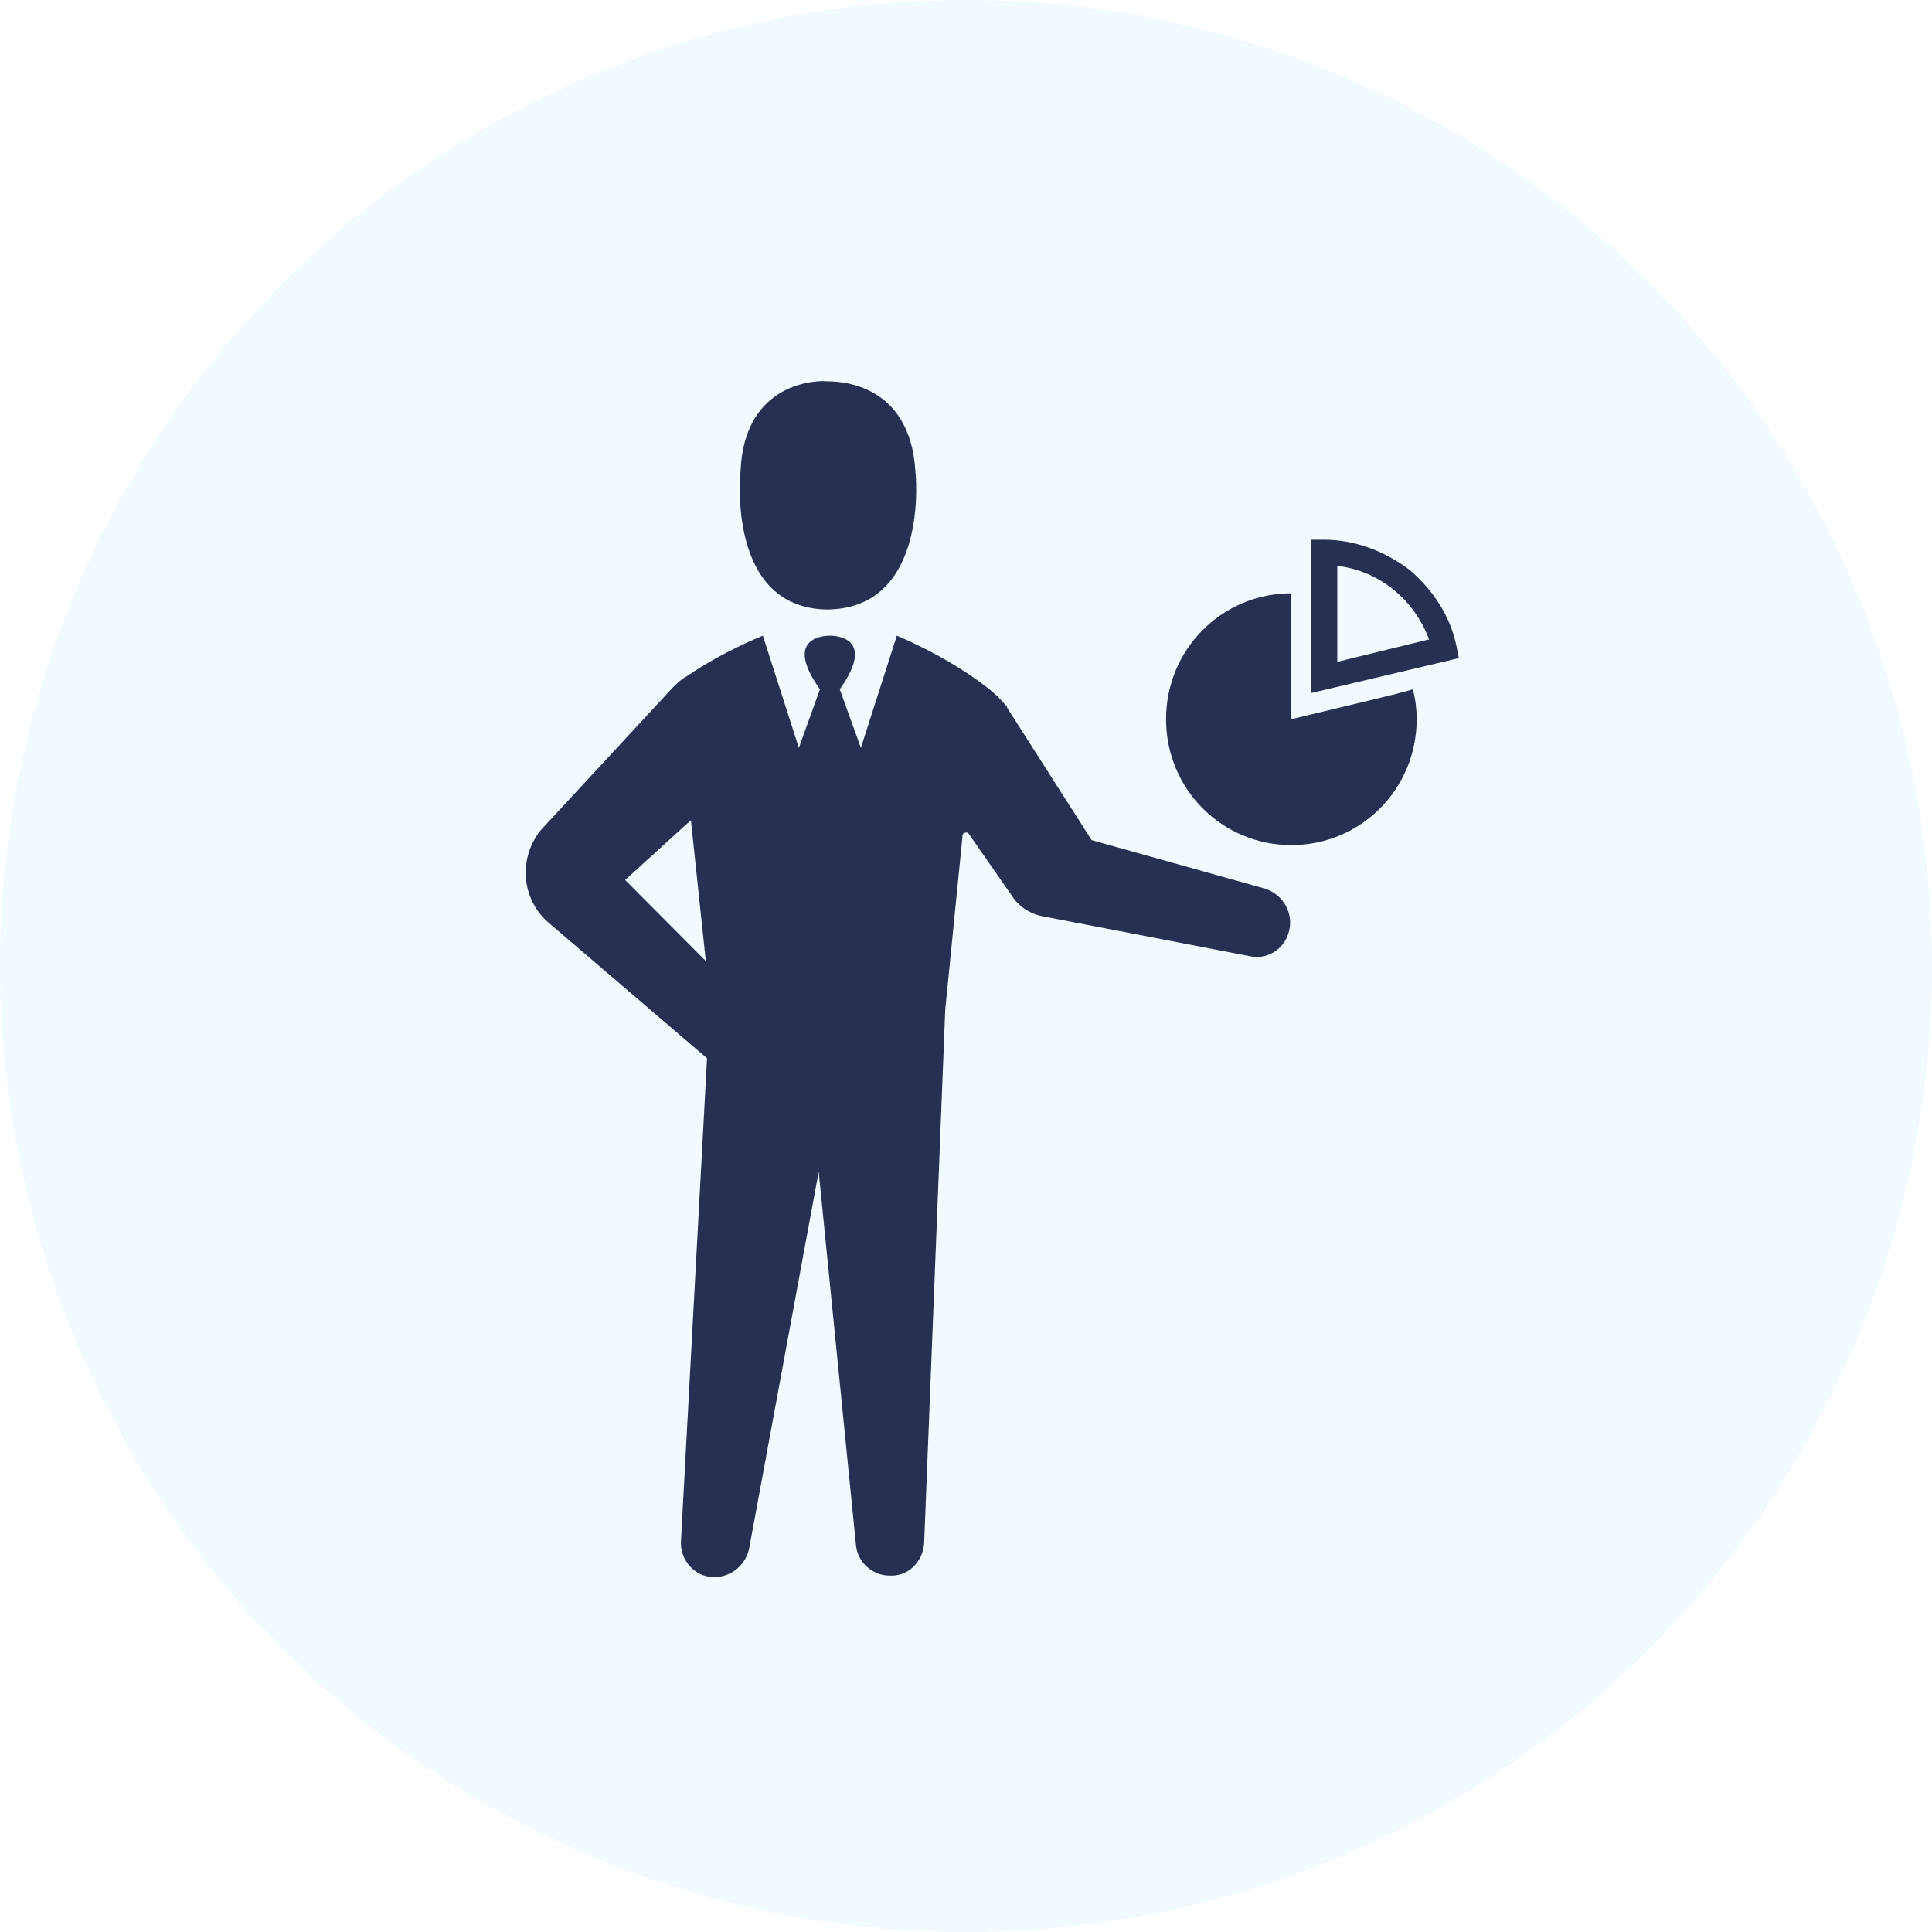
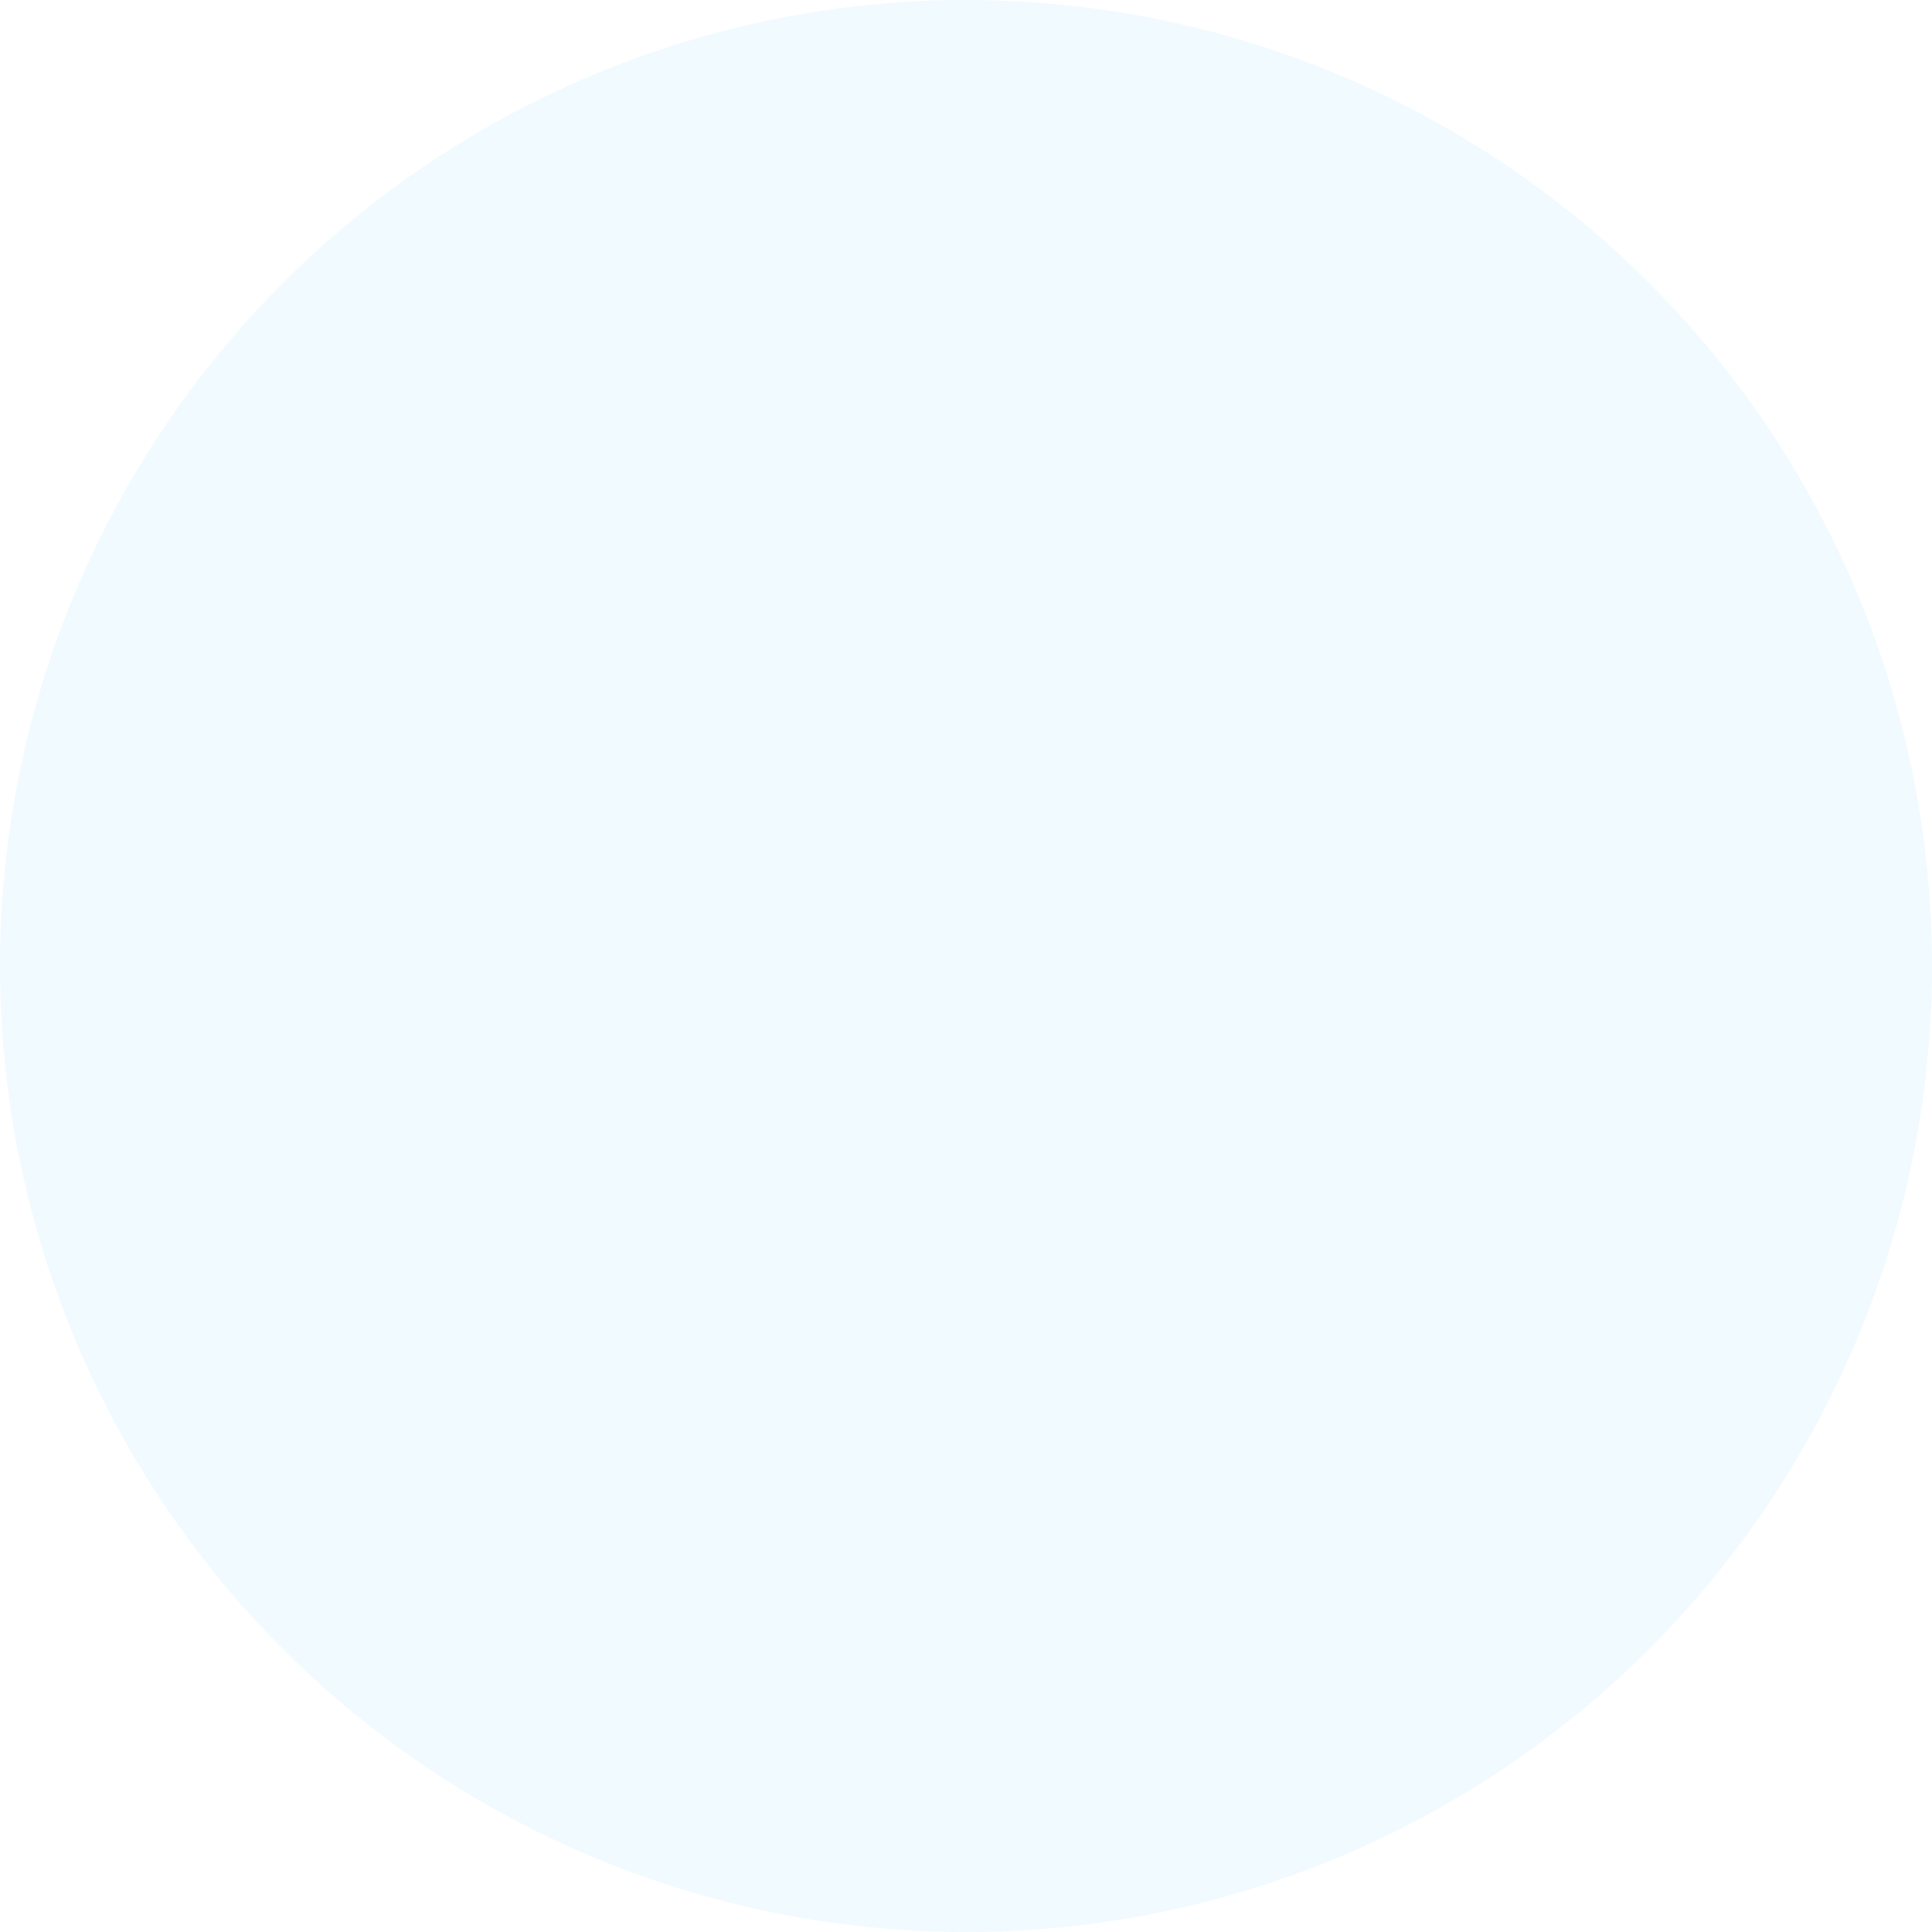
<svg xmlns="http://www.w3.org/2000/svg" width="147" height="147" viewBox="0 0 147 147" fill="none">
  <circle cx="73.5" cy="73.5" r="73.5" fill="#77CEFA" fill-opacity="0.1" />
-   <path d="M62.953 46.376C55.212 46.281 56.345 35.848 56.345 35.848C56.628 28.924 62.386 28.924 62.953 29.019C63.519 29.019 69.277 28.924 69.655 35.943C69.655 35.848 70.787 46.281 62.953 46.376ZM98.162 70.182C98.162 71.889 96.652 73.122 95.047 72.743L79.283 69.708C78.339 69.518 77.489 68.949 77.017 68.19L73.713 63.448C73.619 63.258 73.242 63.353 73.242 63.543L71.92 76.821L70.315 117.415C70.221 118.838 69.088 119.976 67.672 119.881C66.35 119.881 65.218 118.838 65.124 117.51L62.292 89.151L57.005 117.794C56.722 119.217 55.401 120.165 53.985 119.976C52.663 119.786 51.719 118.553 51.814 117.225L53.796 80.52L41.713 70.182C39.637 68.38 39.448 65.25 41.147 63.163L51.153 52.351C51.436 52.066 51.814 51.687 52.191 51.497C54.929 49.6 58.044 48.367 58.044 48.367L60.781 56.903L62.386 52.446C59.554 48.462 62.763 48.367 63.141 48.367C63.519 48.367 66.728 48.462 63.896 52.446L65.501 56.903L68.239 48.367C68.239 48.367 71.731 49.79 74.658 51.971C75.413 52.541 75.79 52.825 76.451 53.584C76.546 53.678 76.64 53.773 76.64 53.868L83.059 63.922L96.274 67.621C97.407 68.001 98.162 69.044 98.162 70.182ZM53.702 73.122L52.569 62.404L47.566 66.957L53.702 73.122ZM110.811 49.126L111 50.075L99.767 52.73V41.064H100.711C103.071 41.064 105.336 41.918 107.224 43.341C109.018 44.858 110.339 46.85 110.811 49.126L110.811 49.126ZM108.734 48.652C107.602 45.617 104.959 43.435 101.749 43.056V50.359L108.734 48.652ZM98.257 54.722V45.142C92.97 45.142 88.722 49.41 88.722 54.722C88.722 60.033 92.97 64.301 98.257 64.301C103.543 64.301 107.791 60.033 107.791 54.722C107.791 53.963 107.696 53.204 107.507 52.445C106.28 52.825 103.732 53.394 98.256 54.722H98.257Z" fill="#272F53" />
</svg>